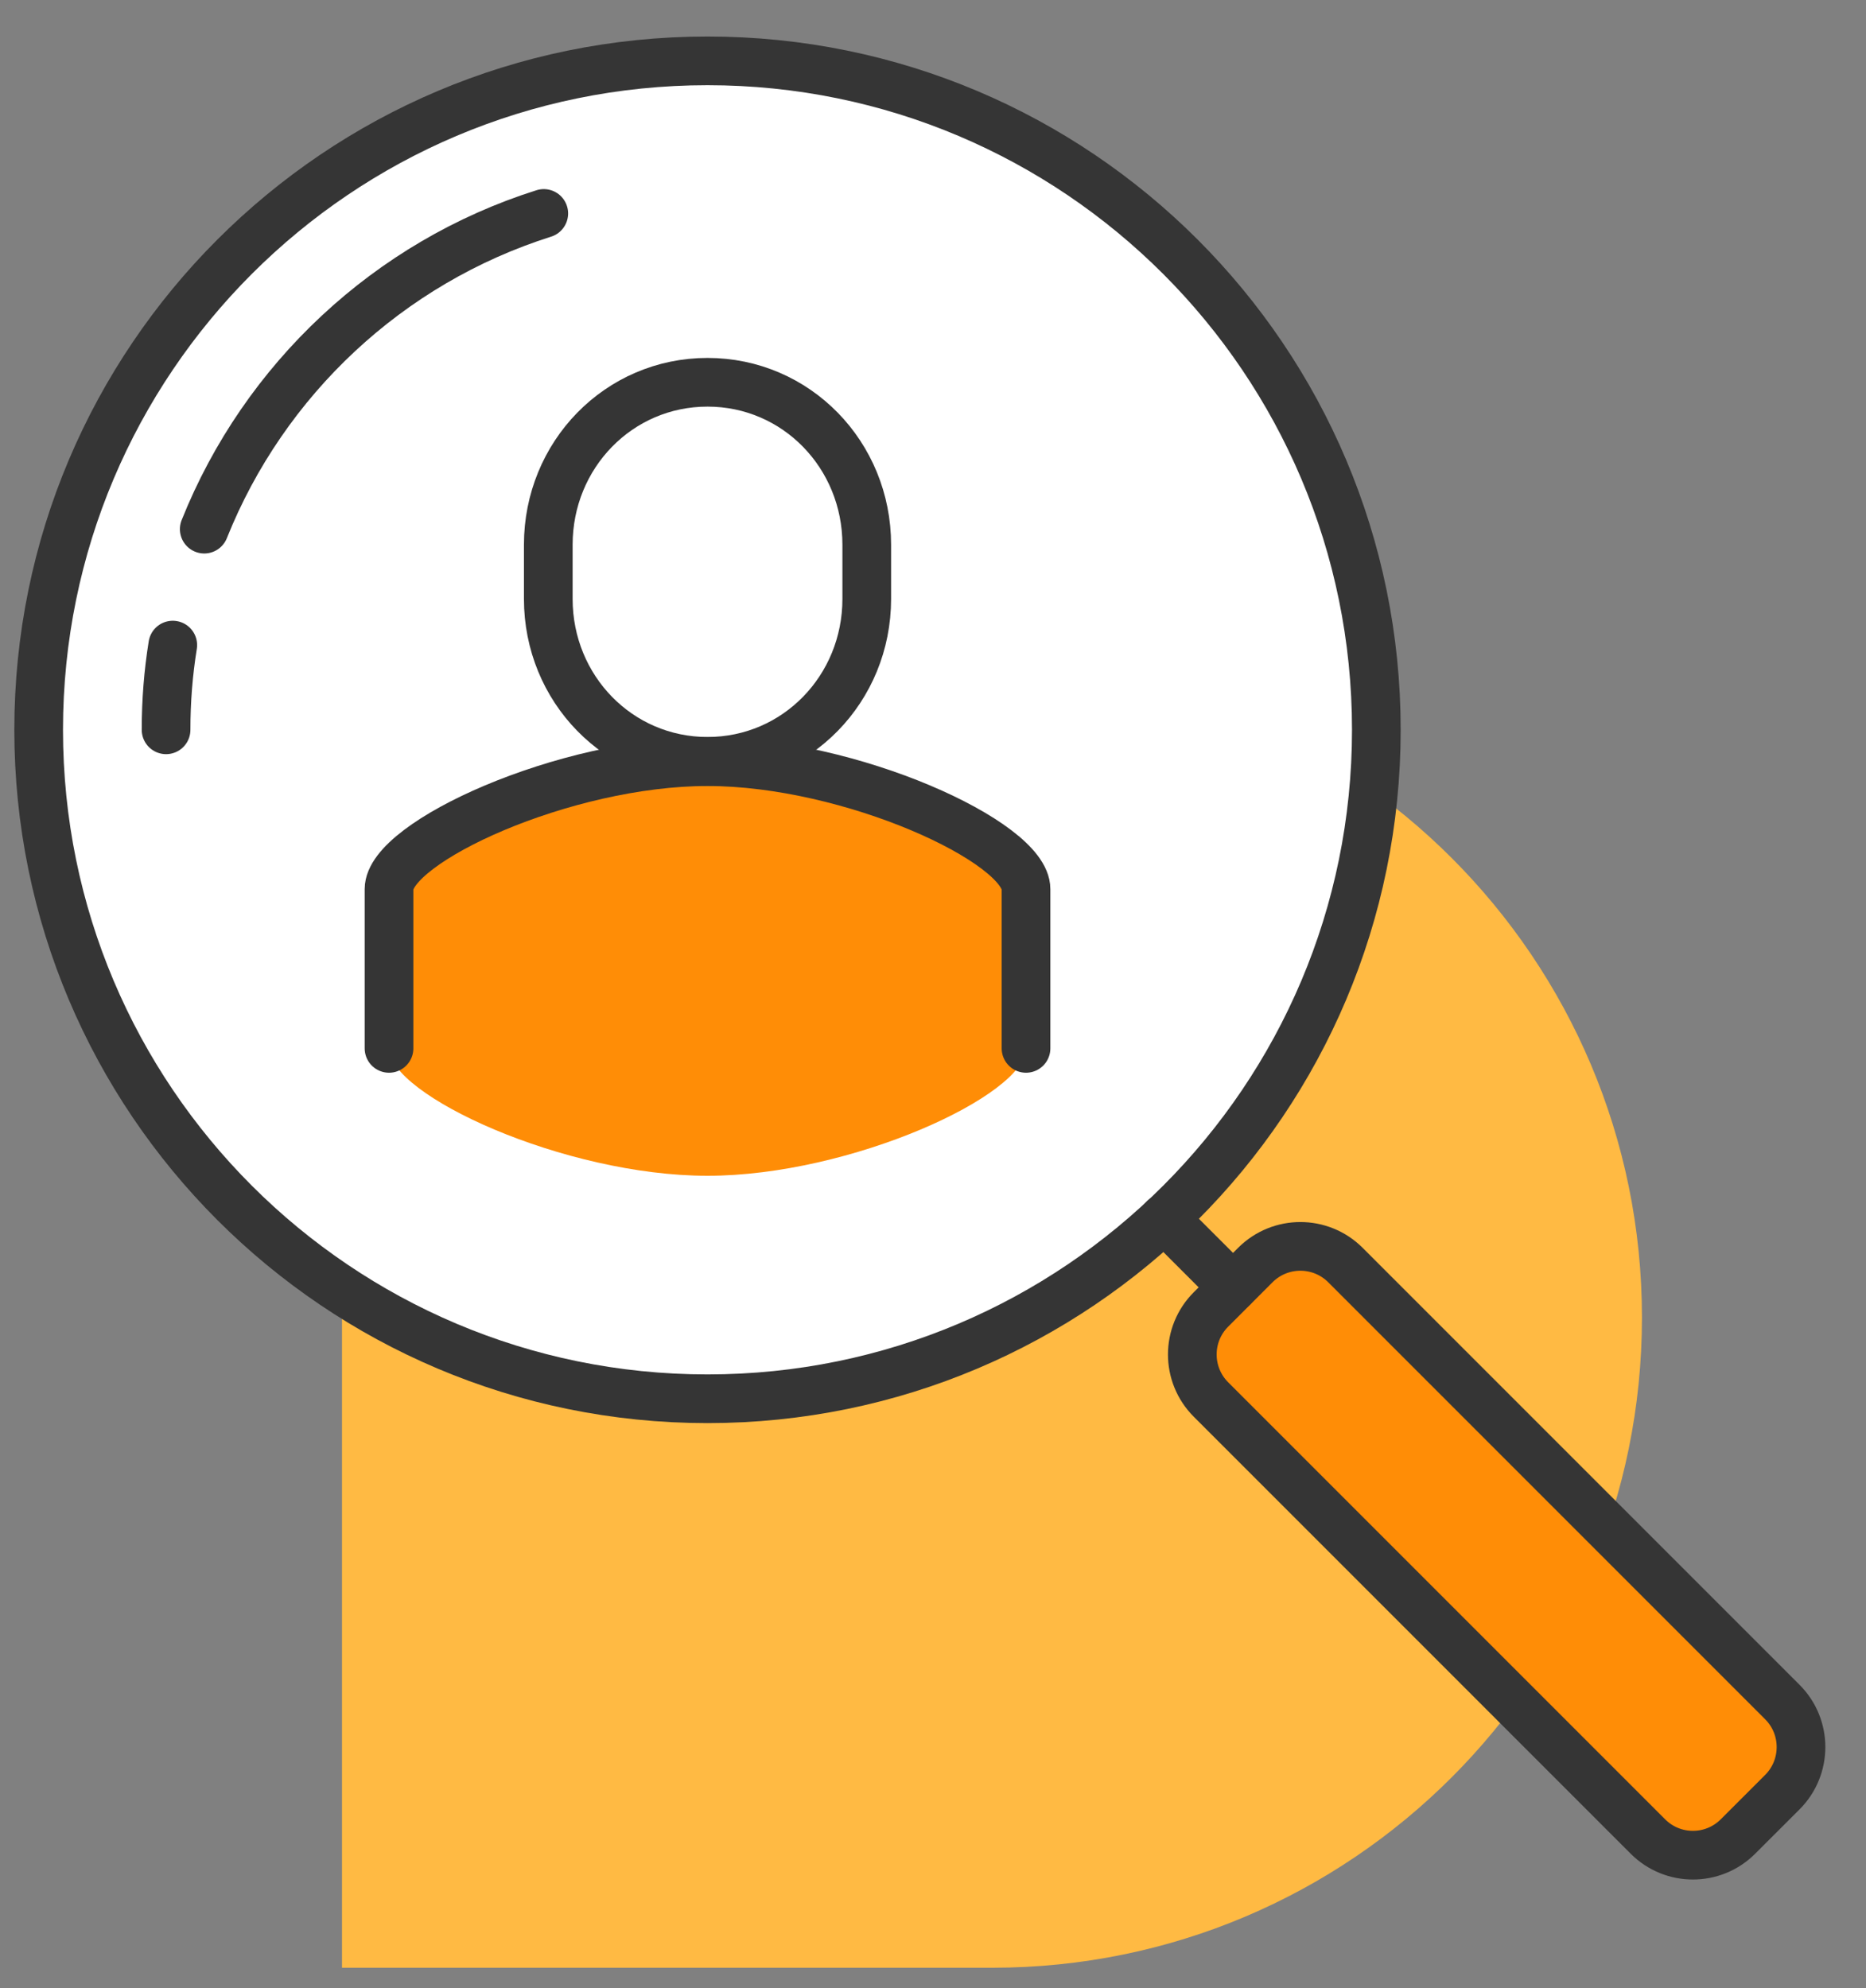
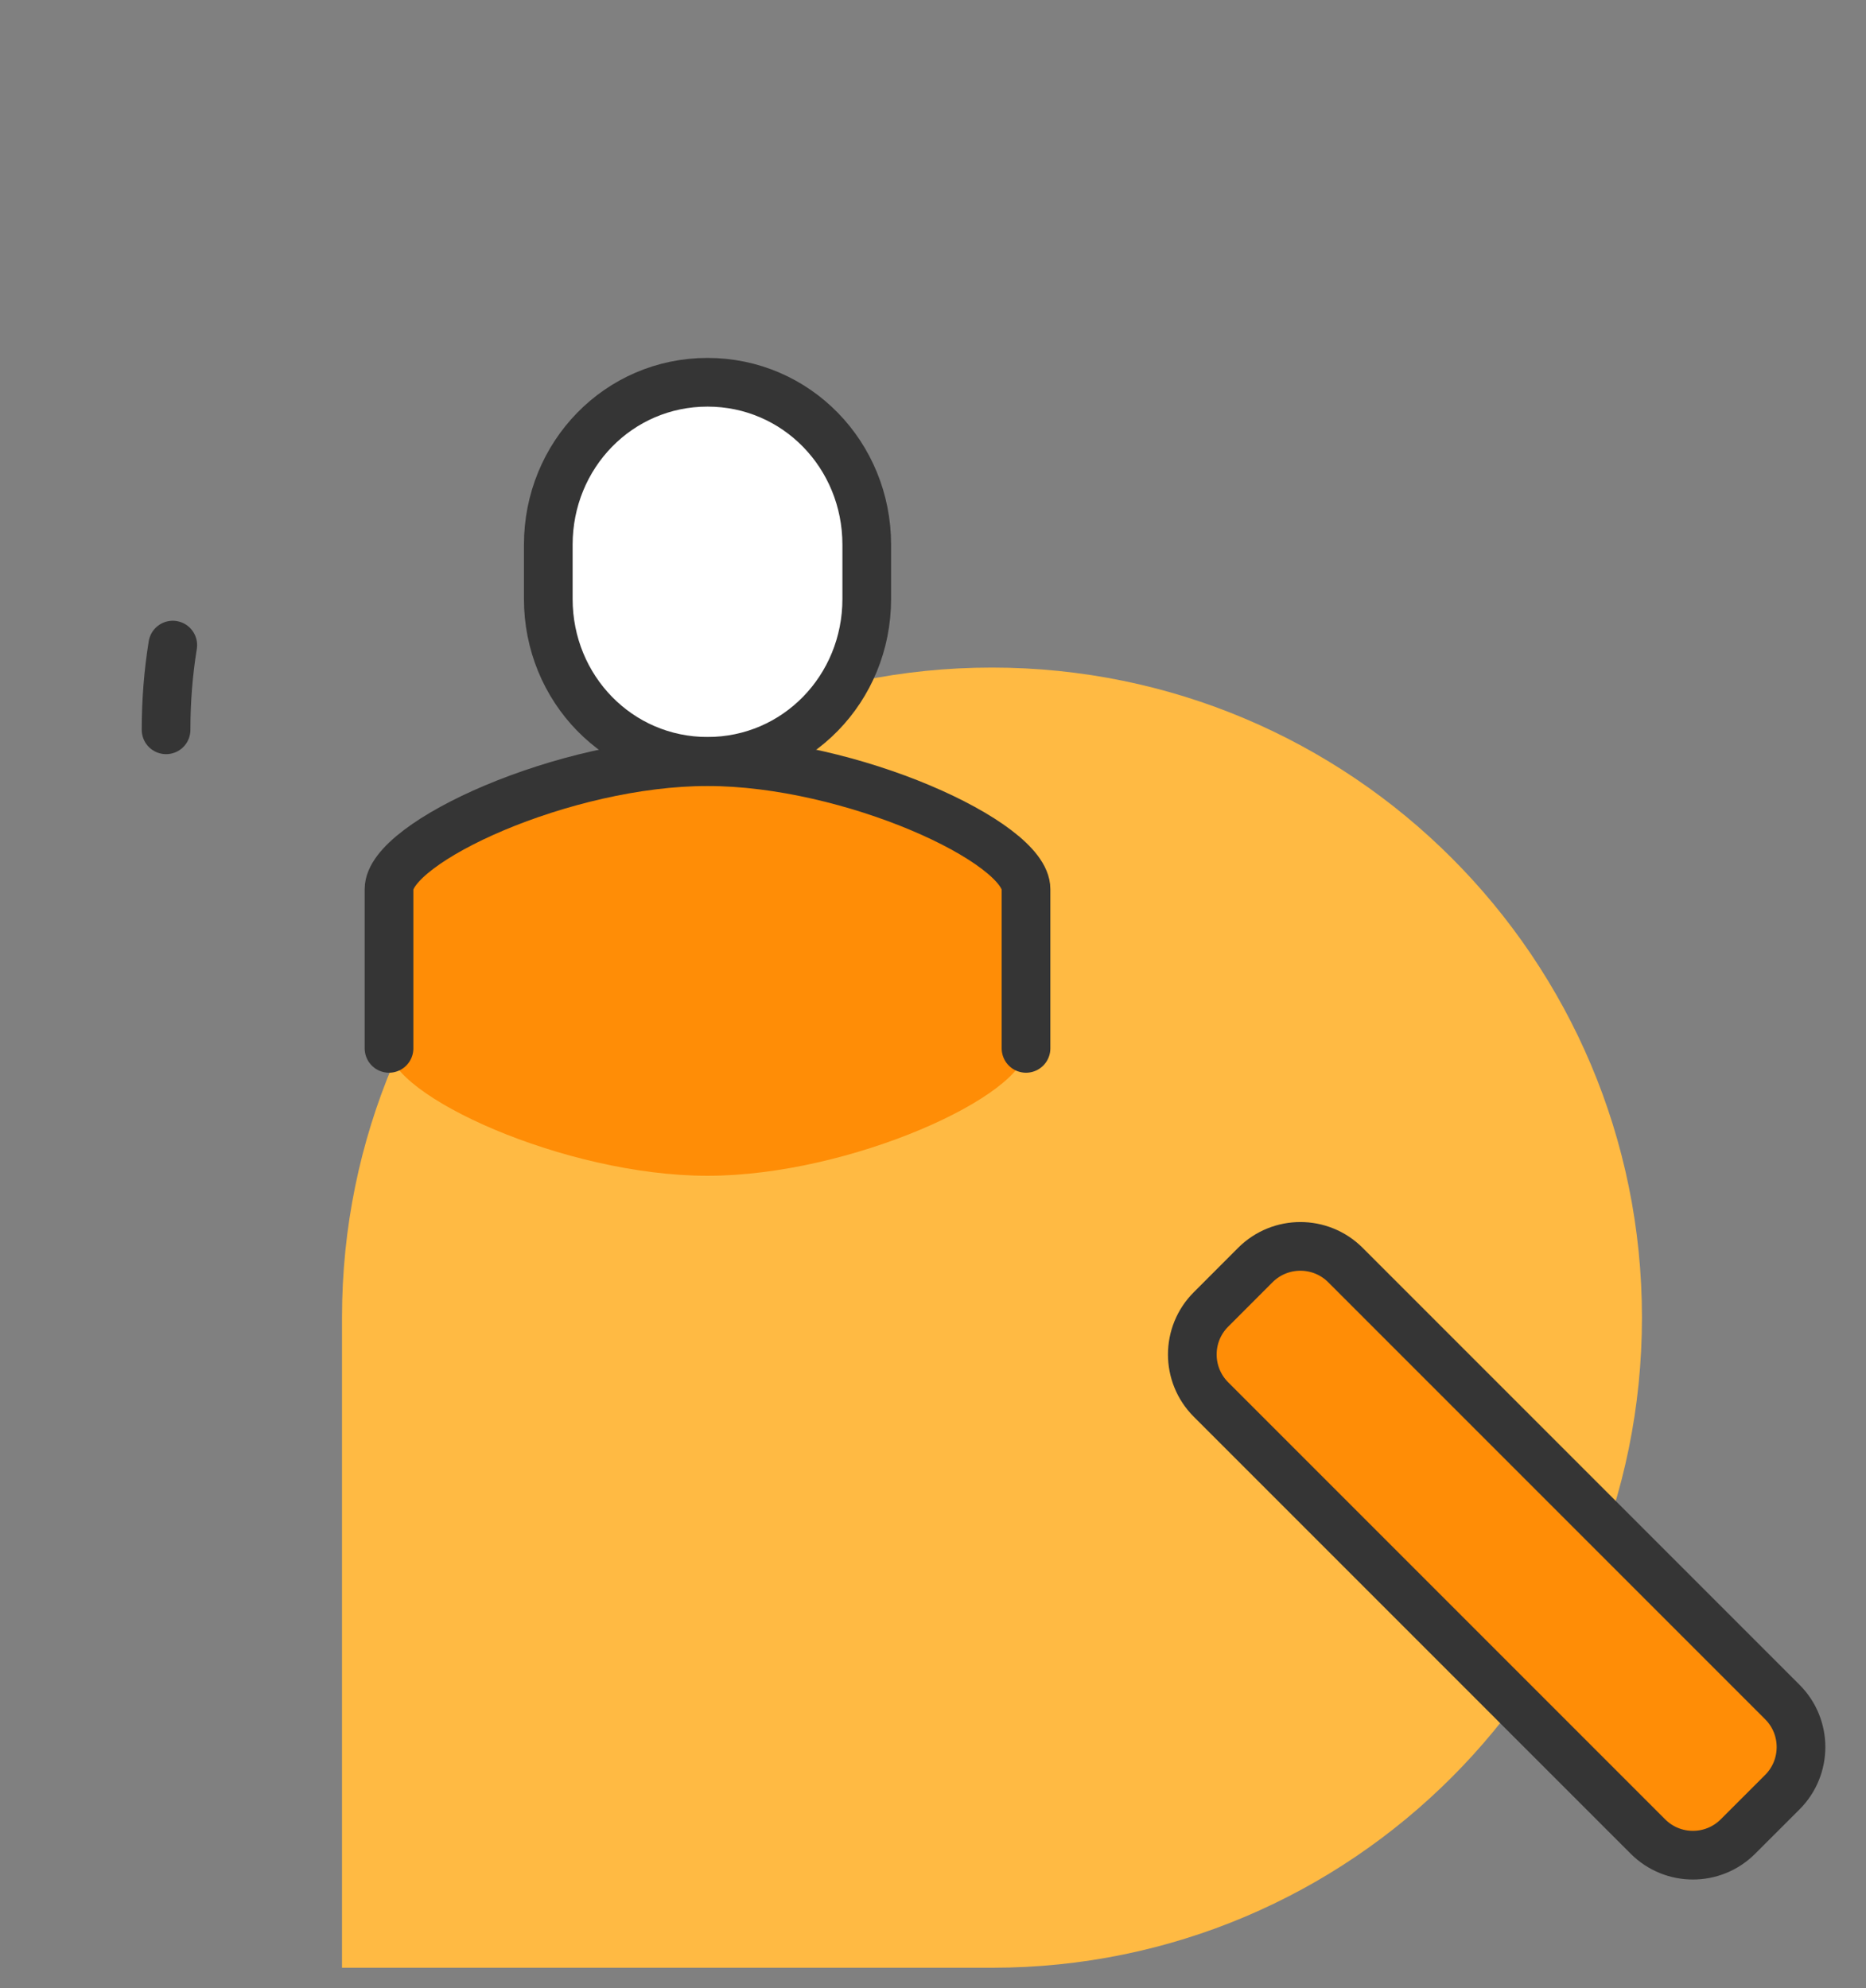
<svg xmlns="http://www.w3.org/2000/svg" width="46" height="49" viewBox="0 0 46 49" fill="none">
  <rect x="0" y="0" width="46" height="49" fill="#808080" stroke="none" />
  <g id="Group">
    <path id="Vector" d="M24.463 48.5C33.309 48.5 40.477 41.326 40.477 32.474C40.477 23.622 33.303 16.454 24.451 16.454C15.599 16.454 8.431 23.622 8.431 32.468L8.431 48.5H24.463Z" fill="#FFBA43" />
-     <path id="Vector_2" d="M17.441 34.476C26.547 34.476 33.929 27.094 33.929 17.988C33.929 8.882 26.547 1.5 17.441 1.5C8.335 1.5 0.953 8.882 0.953 17.988C0.953 27.094 8.335 34.476 17.441 34.476Z" fill="white" stroke="#353535" stroke-width="1.2" stroke-miterlimit="10" stroke-linecap="round" />
-     <path id="Vector_3" d="M5.035 13.042C6.511 9.352 9.581 6.47 13.405 5.261" stroke="#353535" stroke-width="1.2" stroke-miterlimit="10" stroke-linecap="round" />
    <path id="Vector_4" d="M4.094 17.988C4.094 17.274 4.149 16.583 4.259 15.9" stroke="#353535" stroke-width="1.2" stroke-miterlimit="10" stroke-linecap="round" />
    <path id="Vector_5" d="M30.946 31.18L29.853 32.274C29.239 32.887 29.239 33.881 29.853 34.495L40.623 45.265C41.236 45.879 42.231 45.879 42.844 45.265L43.938 44.172C44.551 43.558 44.551 42.564 43.938 41.951L33.167 31.18C32.554 30.567 31.559 30.567 30.946 31.18Z" fill="#FF8D06" stroke="#353535" stroke-width="1.2" stroke-linecap="round" stroke-linejoin="round" />
-     <path id="Vector_6" d="M30.395 31.728L28.699 30.032" stroke="#353535" stroke-width="1.2" stroke-miterlimit="10" stroke-linecap="round" />
    <path id="Vector_7" d="M17.441 18.773C13.916 18.773 9.59 20.76 9.59 21.914V25.84C9.59 26.994 13.916 28.98 17.441 28.98C20.967 28.98 25.293 26.994 25.293 25.84V21.914C25.293 20.76 20.967 18.773 17.441 18.773Z" fill="#FF8D06" />
    <path id="Vector_8" d="M17.441 18.765C19.632 18.765 21.367 16.975 21.367 14.761V13.427C21.367 11.212 19.632 9.422 17.441 9.422C15.251 9.422 13.516 11.212 13.516 13.427V14.761C13.516 16.975 15.251 18.765 17.441 18.765Z" fill="white" stroke="#353535" stroke-width="1.2" stroke-miterlimit="10" />
    <path id="Vector_9" d="M25.293 25.84V21.914C25.293 20.76 20.974 18.773 17.441 18.773C13.908 18.773 9.59 20.76 9.59 21.914V25.84" stroke="#353535" stroke-width="1.2" stroke-linecap="round" stroke-linejoin="round" />
  </g>
</svg>